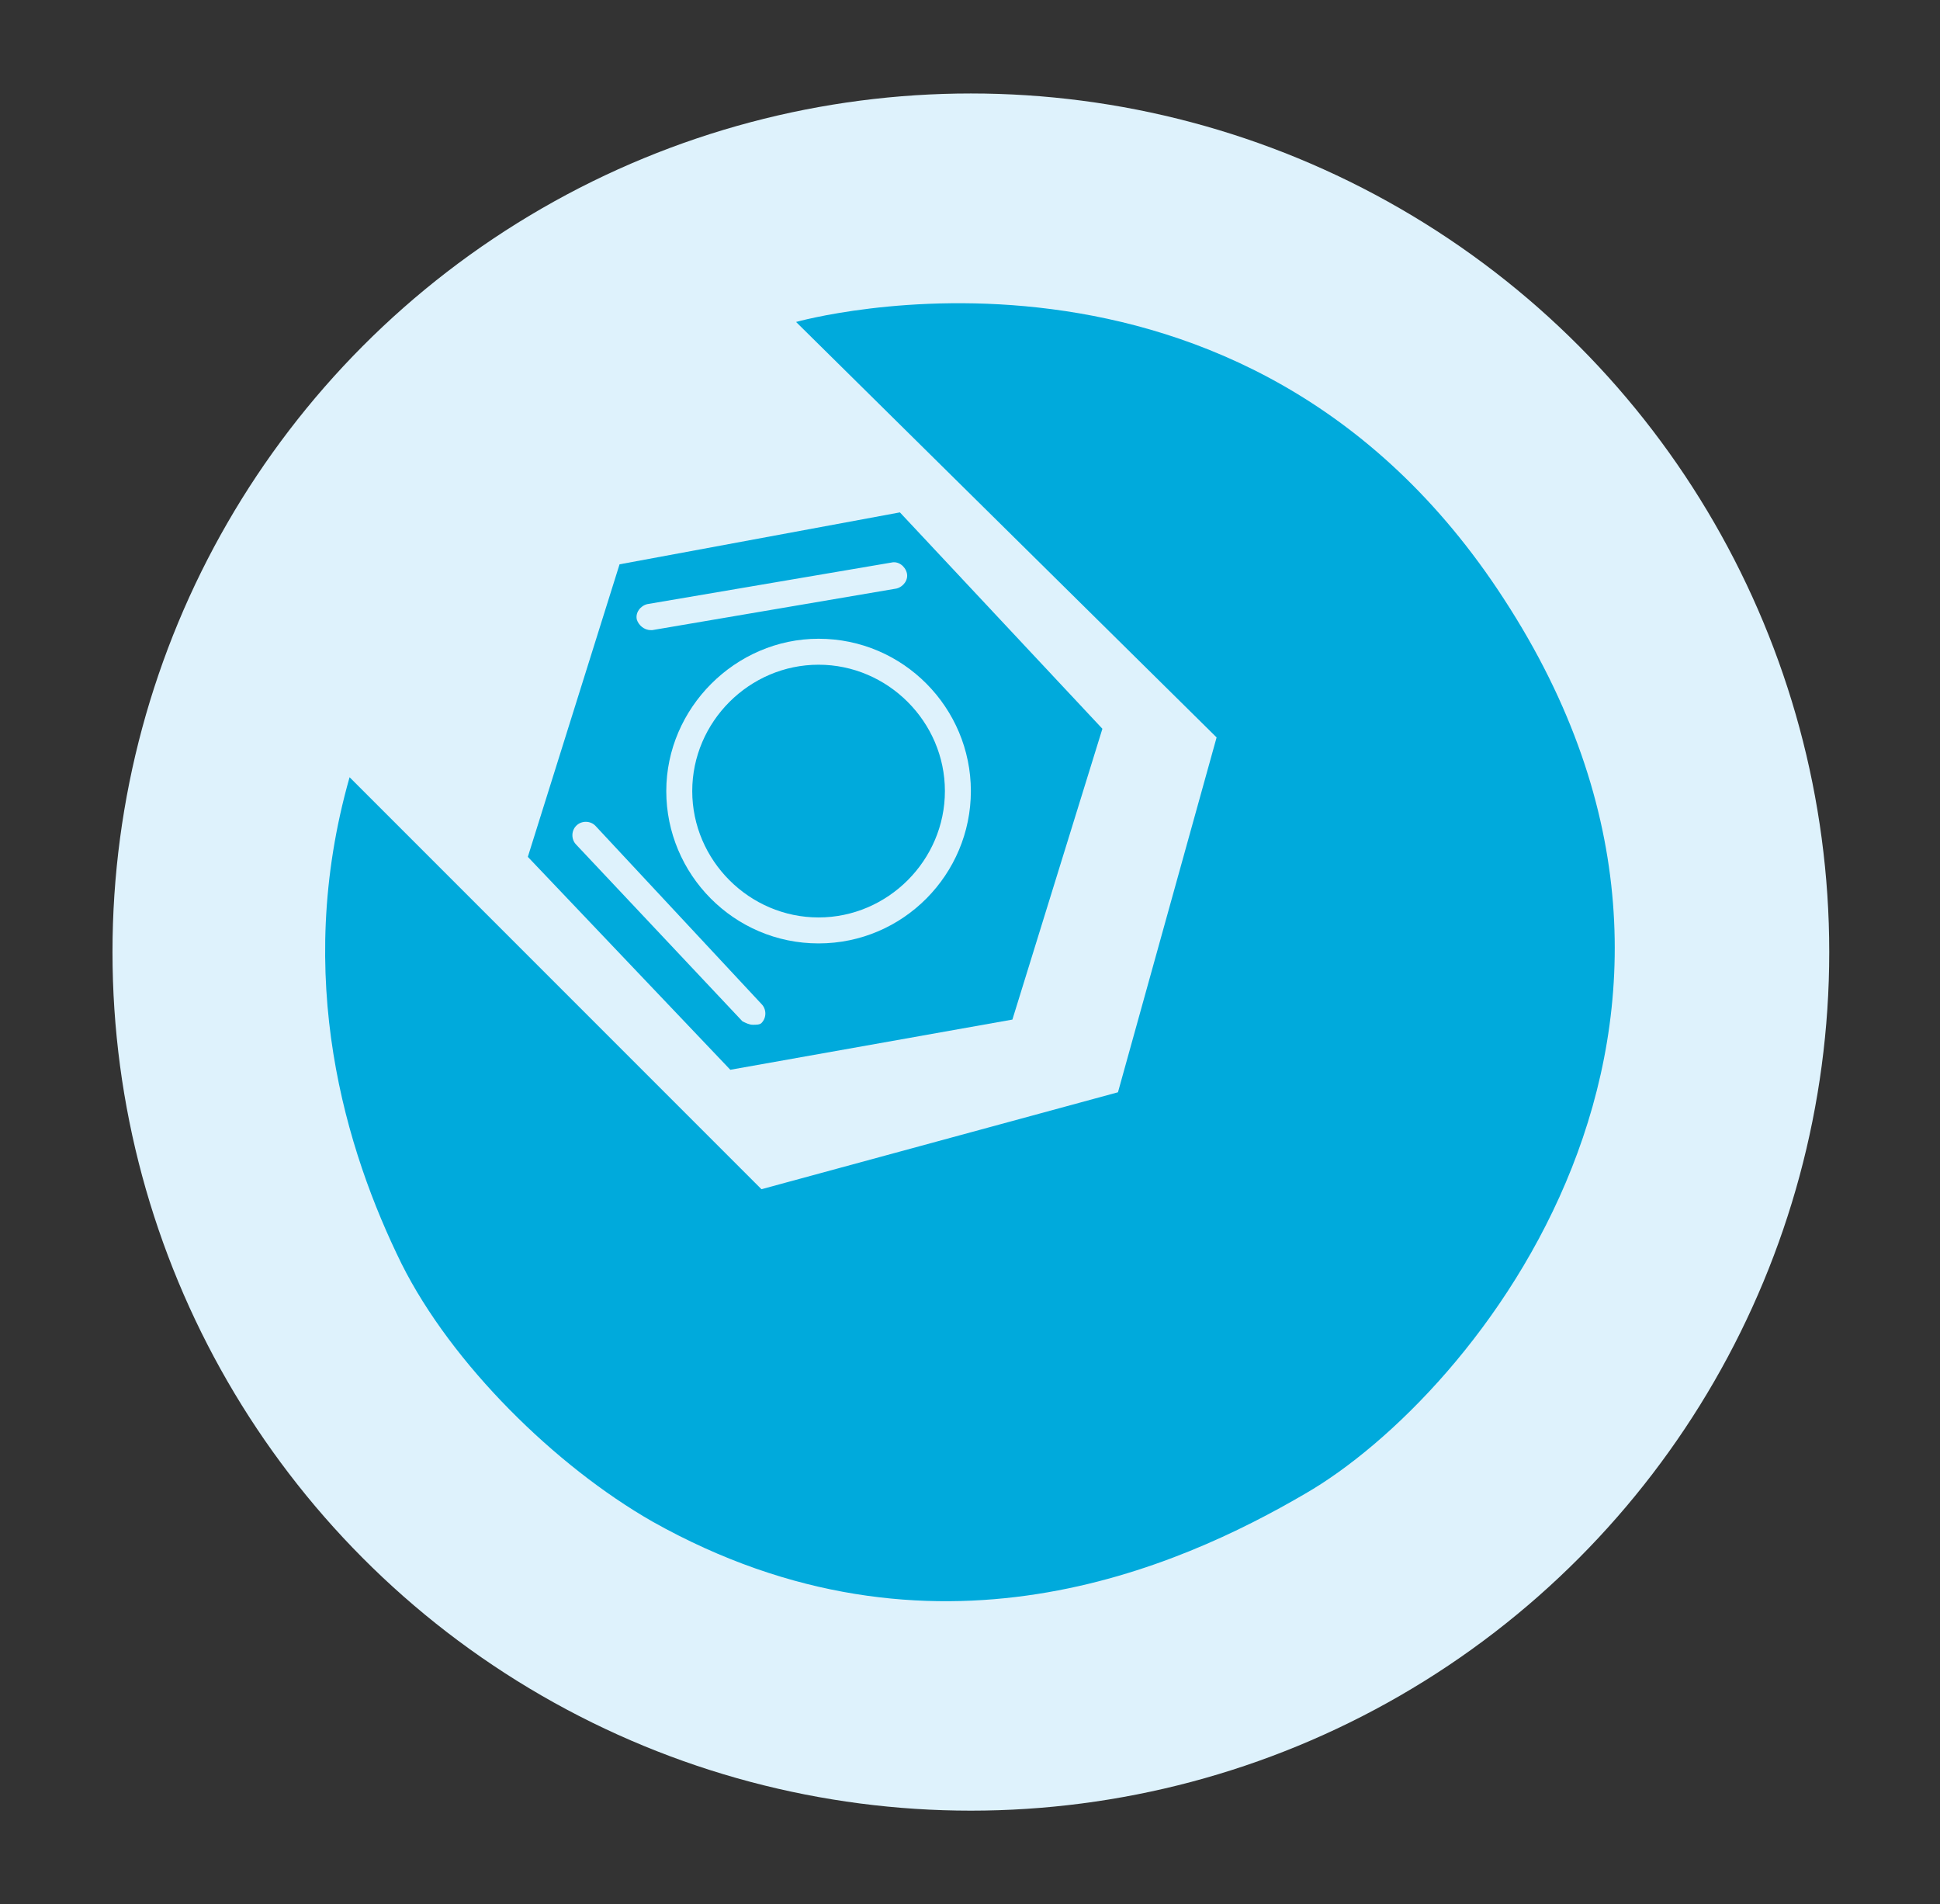
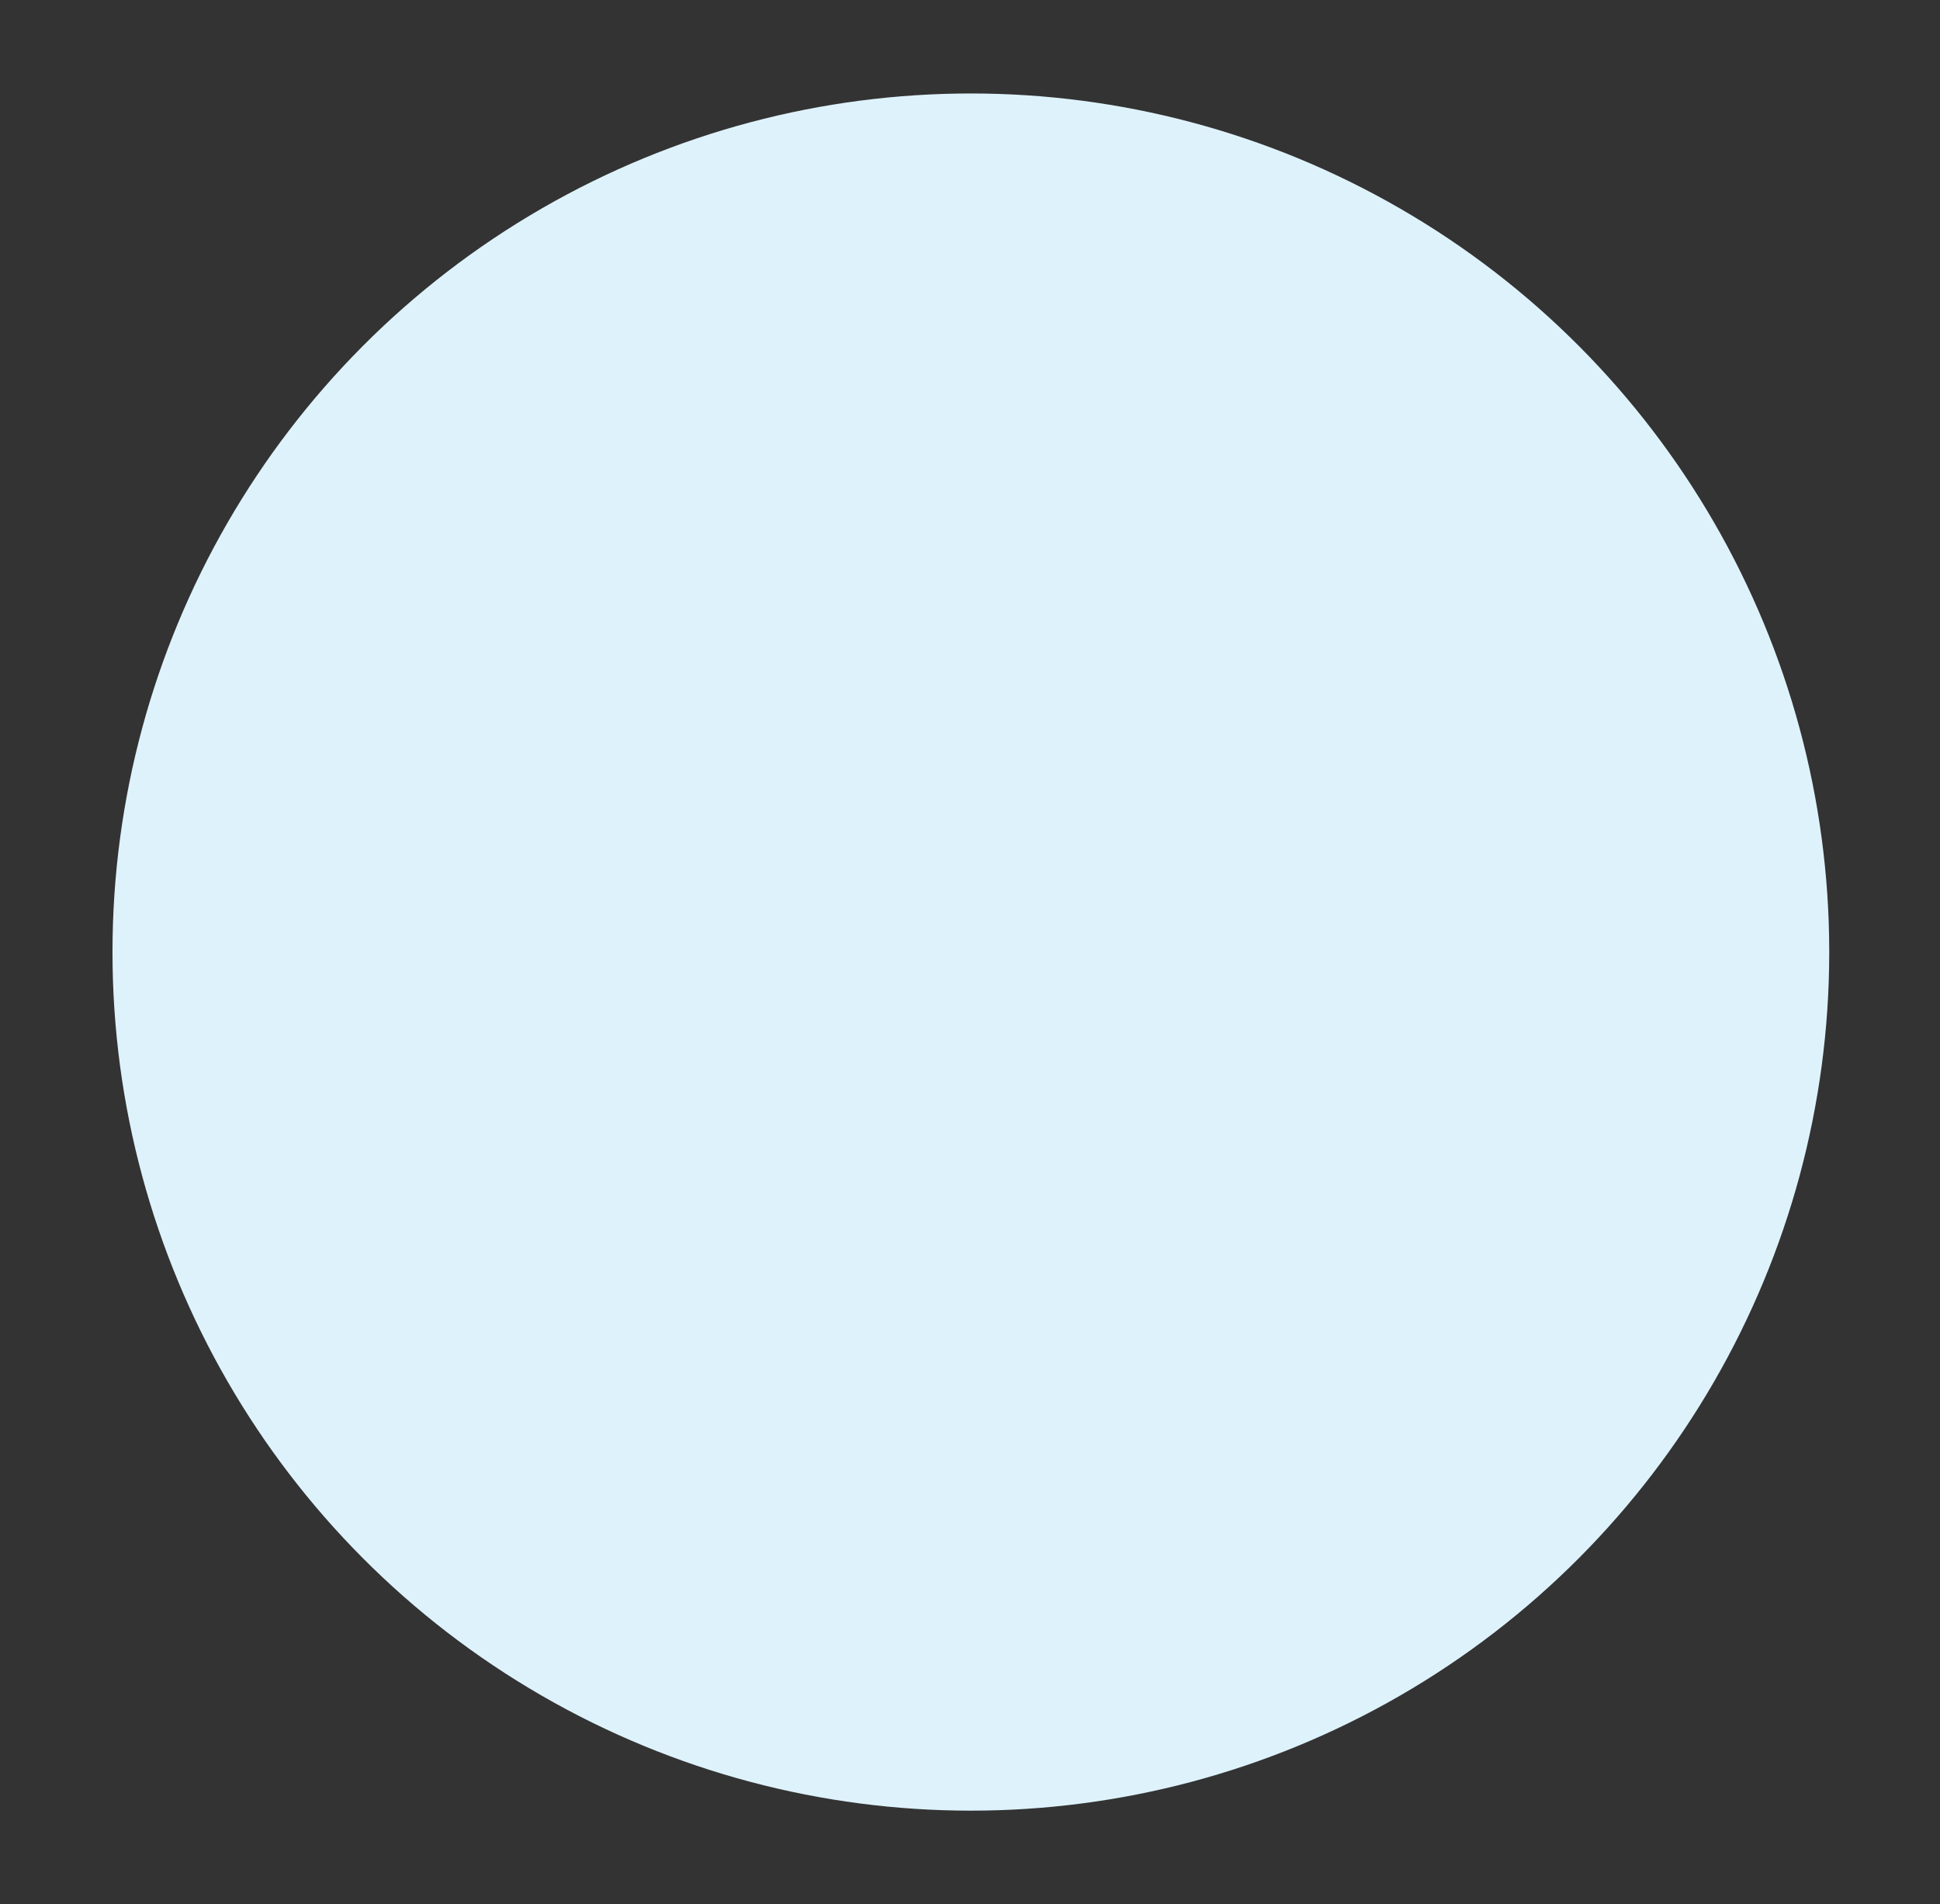
<svg xmlns="http://www.w3.org/2000/svg" version="1.1" id="图层_1" x="0px" y="0px" viewBox="0 0 112.1 110" style="enable-background:new 0 0 112.1 110;" xml:space="preserve">
  <rect x="0" y="0" width="112.1" height="110" fill="#333333" stroke="none" />
  <style type="text/css">
	.st0{fill:#DEF2FC;}
	.st1{fill:#00AADC;}
</style>
  <g>
    <circle class="st0" cx="56.1" cy="55" r="49.6" />
    <g>
-       <path class="st1" d="M20.2,44.9L44,68.7l20.6-5.6l5.7-20.5L46,18.6c0,0,25.8-7.3,40.9,16c15.9,24.4-1.6,46-11.5,51.7    c-7.2,4.2-21.5,10.7-37.7,1.6c-5.6-3.2-11.6-9.1-14.5-14.9C20,66.5,16.9,56.5,20.2,44.9z" />
-       <path class="st1" d="M42.2,61.8L30.5,49.5l5.3-16.9L52,29.6l11.7,12.5l-5.2,16.8L42.2,61.8z" />
-       <path class="st0" d="M37.6,36.4c-0.4,0-0.7-0.3-0.8-0.6c-0.1-0.4,0.2-0.8,0.6-0.9l14.1-2.4c0.4-0.1,0.8,0.2,0.9,0.6    c0.1,0.4-0.2,0.8-0.6,0.9l-14.1,2.4C37.6,36.4,37.6,36.4,37.6,36.4z" />
      <path class="st0" d="M43.5,59.2c-0.2,0-0.4-0.1-0.6-0.2l-9.6-10.2c-0.3-0.3-0.3-0.8,0-1.1c0.3-0.3,0.8-0.3,1.1,0L44,58    c0.3,0.3,0.3,0.8,0,1.1C43.9,59.2,43.7,59.2,43.5,59.2z" />
-       <path class="st0" d="M47.3,54.5c-4.9,0-8.8-4-8.8-8.8s4-8.8,8.8-8.8c4.9,0,8.8,4,8.8,8.8S52.2,54.5,47.3,54.5z M47.3,38.4    c-4,0-7.3,3.3-7.3,7.3s3.3,7.3,7.3,7.3s7.3-3.3,7.3-7.3S51.3,38.4,47.3,38.4z" />
    </g>
  </g>
</svg>